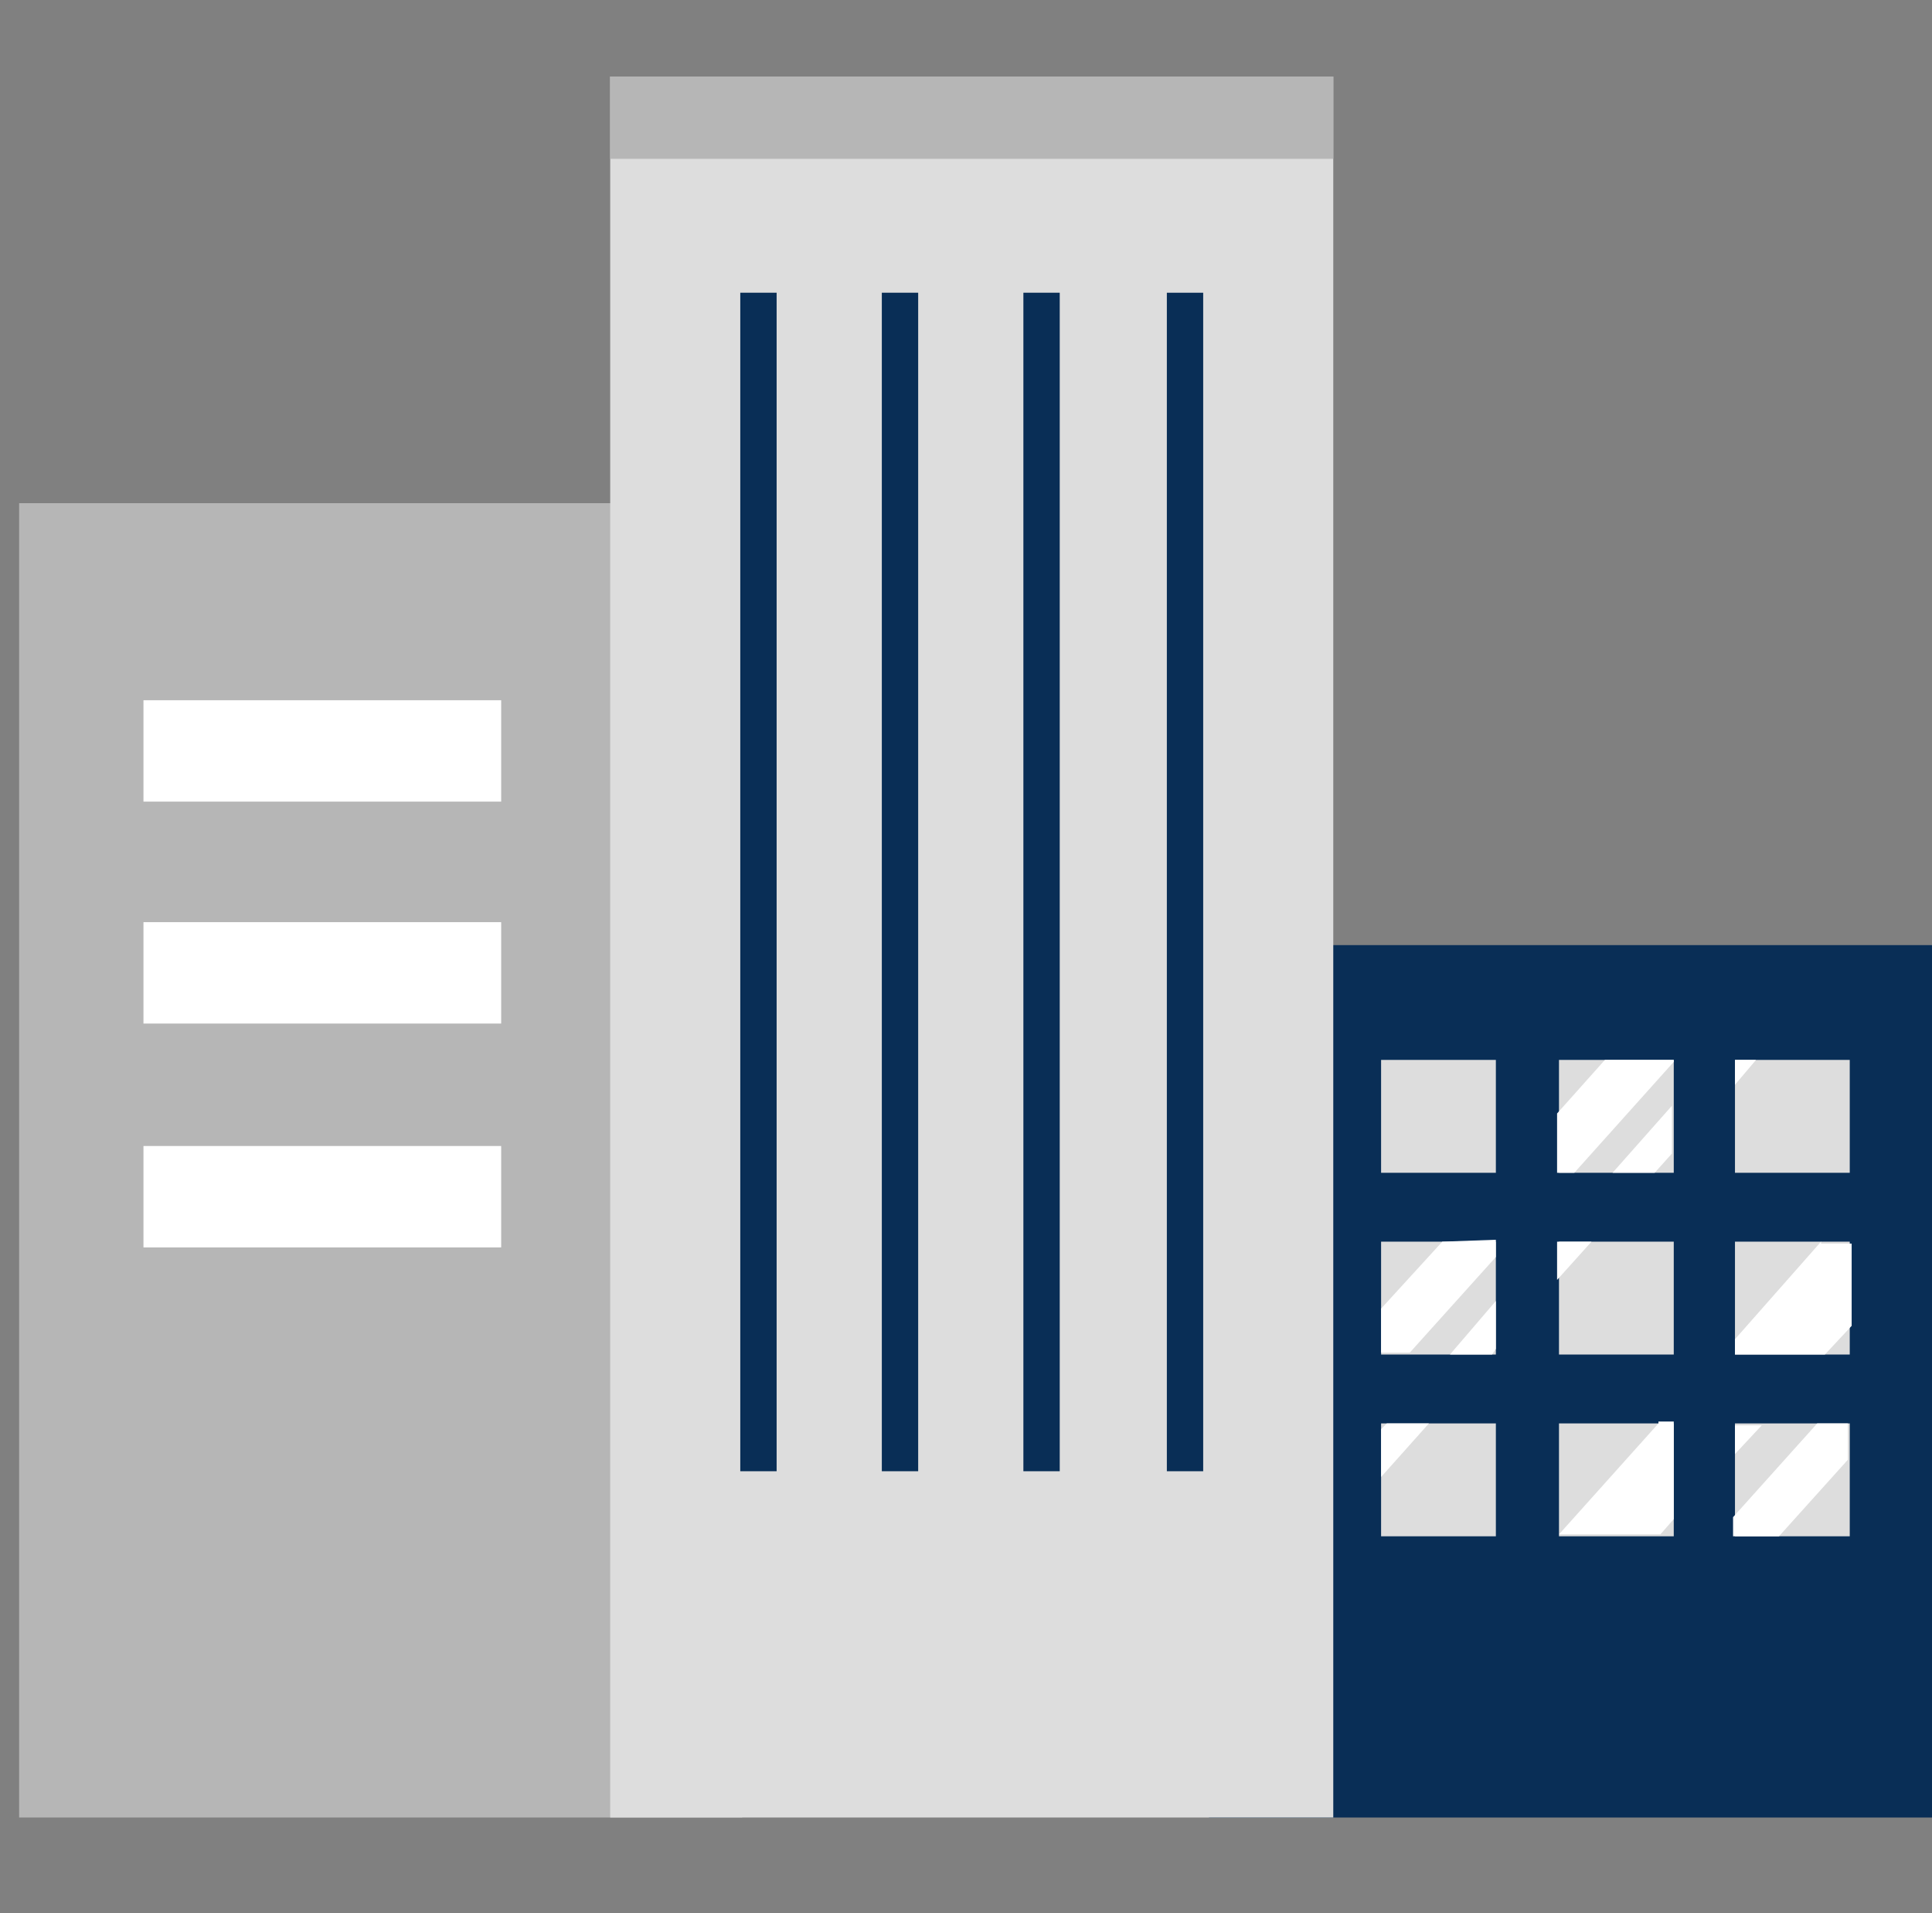
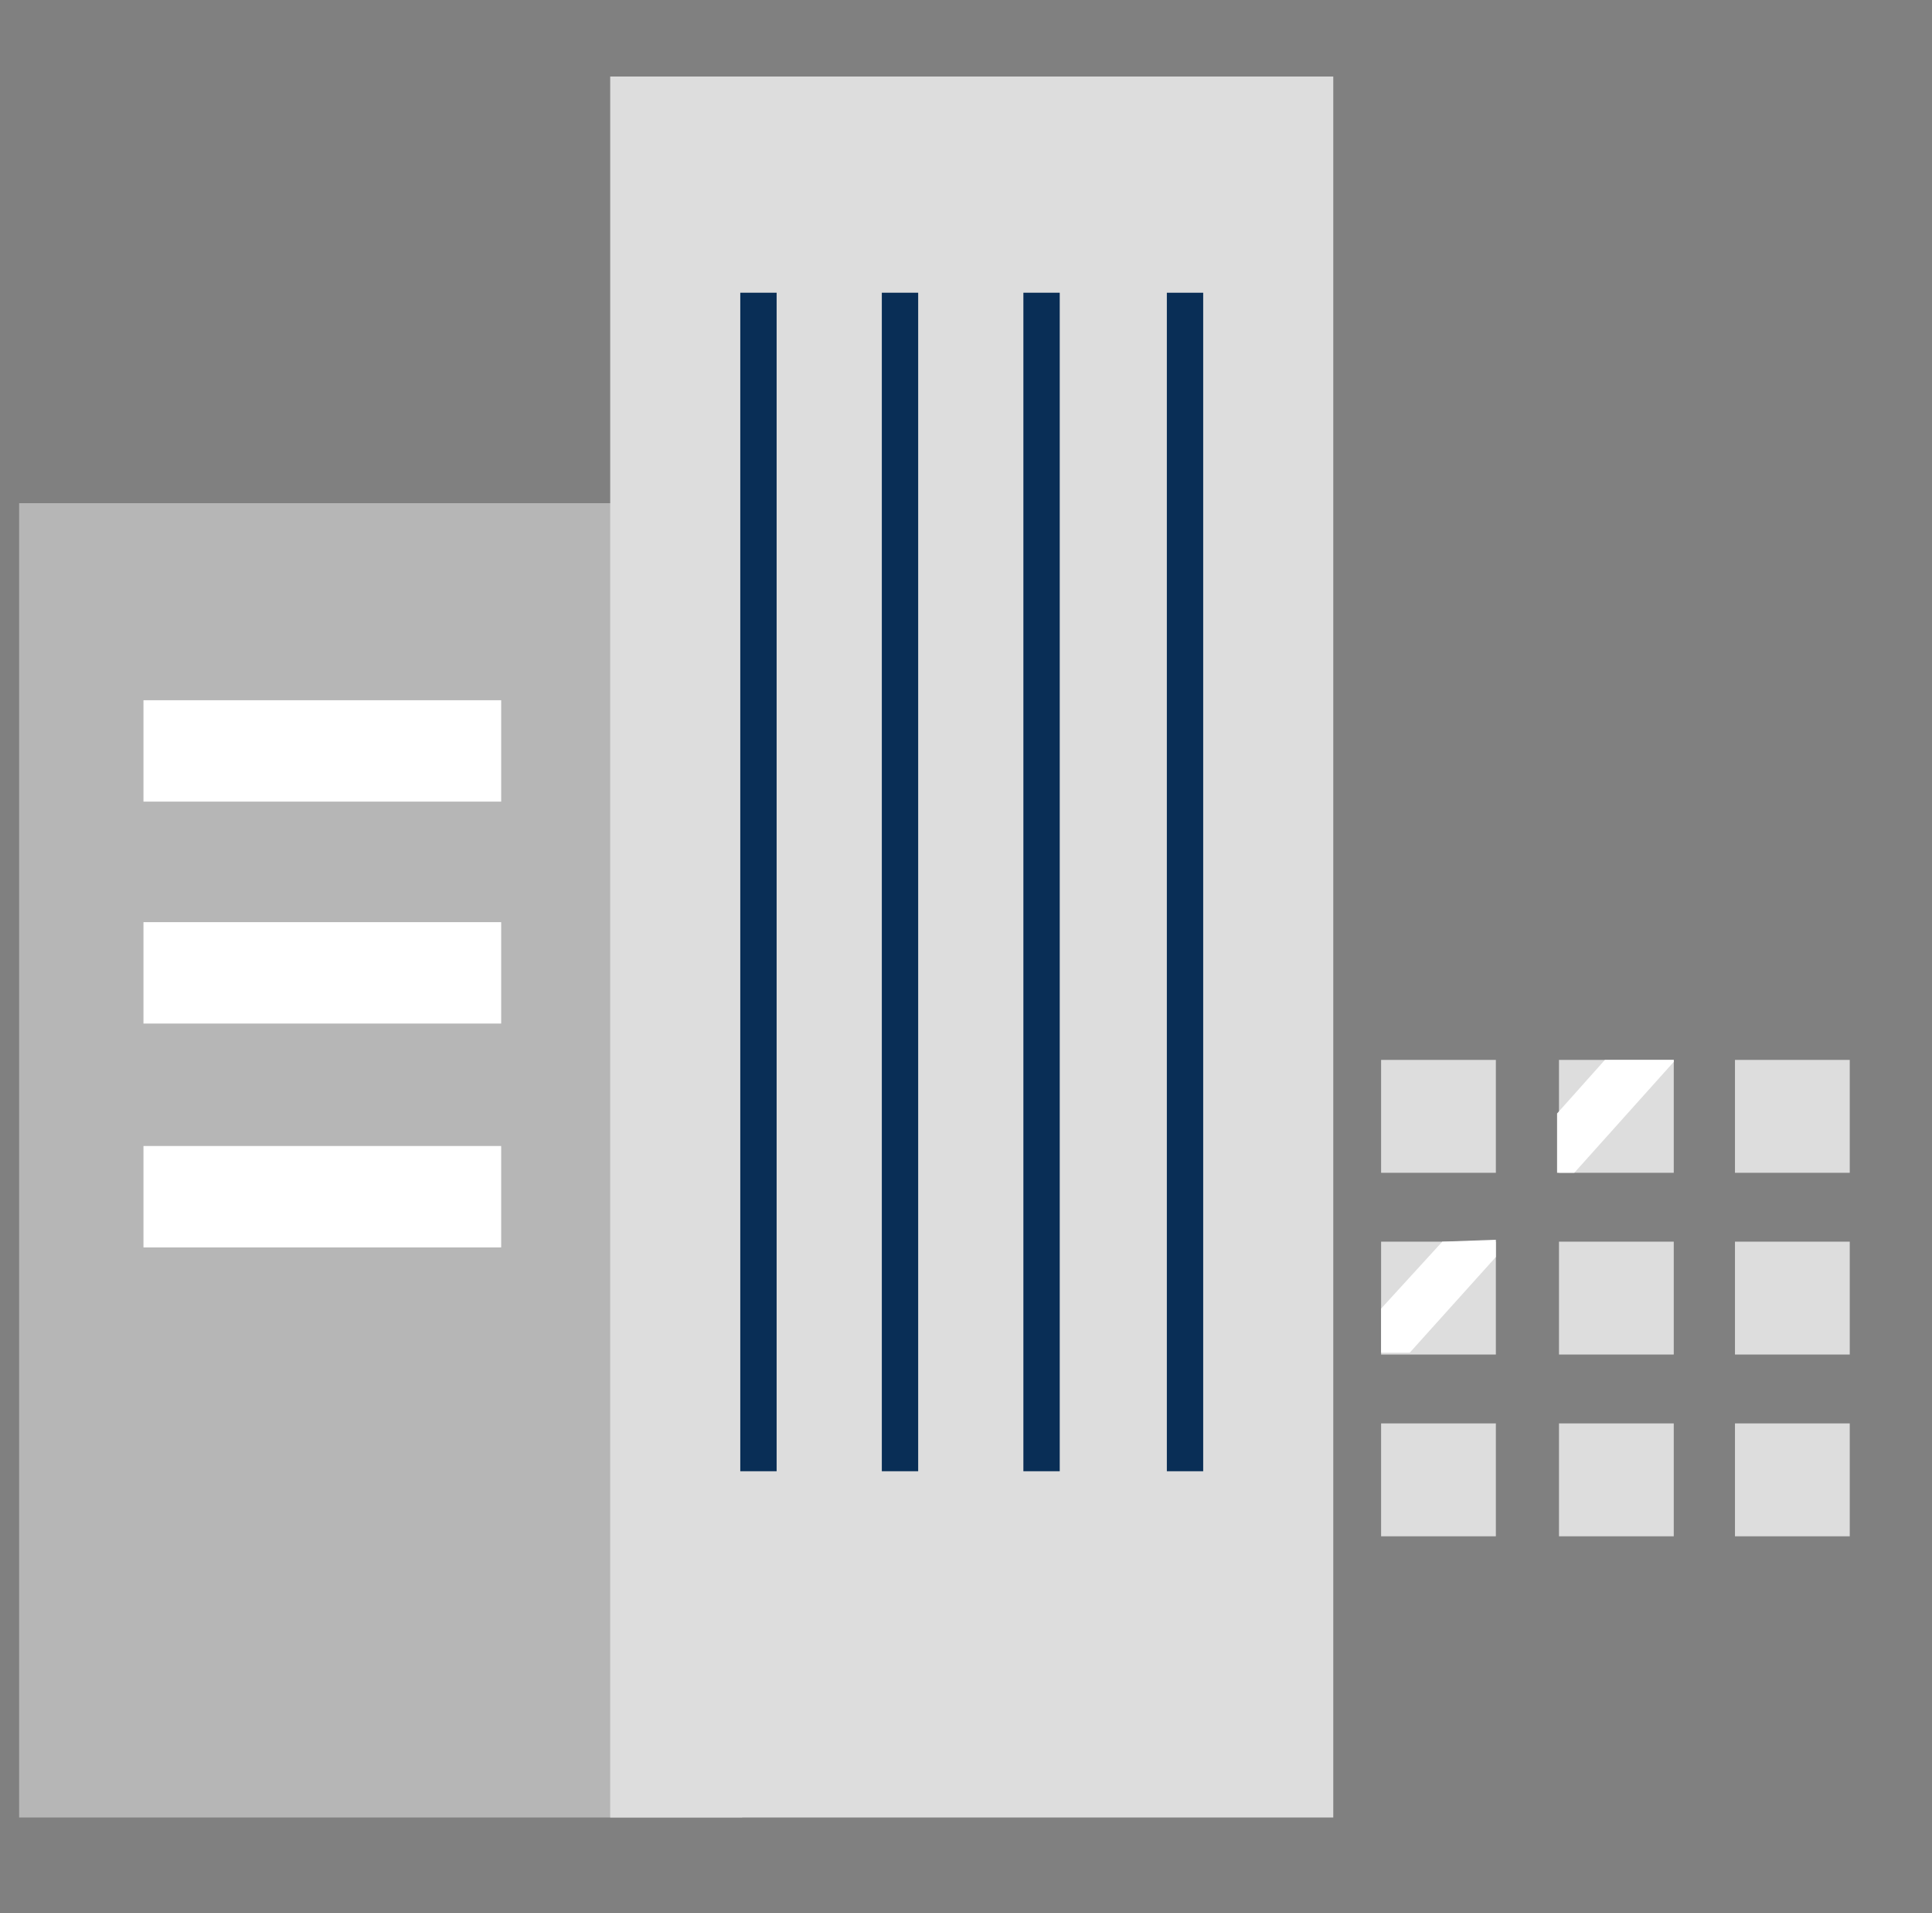
<svg xmlns="http://www.w3.org/2000/svg" version="1.1" id="Calque_1" x="0px" y="0px" viewBox="0 0 101 100" style="enable-background:new 0 0 101 100;" xml:space="preserve">
  <rect x="0" y="0" width="101" height="100" fill="#808080" stroke="none" />
  <style type="text/css">
	.st0{fill:#B6B6B6;}
	.st1{fill:#092E56;}
	.st2{fill:#DDDDDD;}
	.st3{fill:#FFFFFF;}
</style>
  <g>
    <path class="st0" d="M38.8,26.3H1V95h37.8V26.3z" />
-     <path class="st1" d="M101,49.4H63.2V95H101V49.4z" />
    <path class="st2" d="M69.7,4H31.9v91h37.8V4z" />
    <path class="st3" d="M26.2,36.6H7.5v5.3h18.7V36.6z" />
-     <path class="st3" d="M26.2,48.2H7.5v5.3h18.7V48.2z" />
+     <path class="st3" d="M26.2,48.2H7.5v5.3h18.7z" />
    <path class="st3" d="M26.2,59.9H7.5v5.3h18.7V59.9z" />
    <path class="st2" d="M78.2,55.4h-6v5.9h6V55.4z" />
    <path class="st2" d="M87.5,55.4h-6v5.9h6V55.4z" />
    <path class="st2" d="M96.7,55.4h-6v5.9h6V55.4z" />
    <path class="st2" d="M78.2,64.9h-6v5.9h6V64.9z" />
    <path class="st2" d="M87.5,64.9h-6v5.9h6V64.9z" />
    <path class="st2" d="M96.7,64.9h-6v5.9h6V64.9z" />
    <path class="st2" d="M78.2,74.4h-6v5.9h6V74.4z" />
    <path class="st2" d="M87.5,74.4h-6v5.9h6V74.4z" />
    <path class="st2" d="M96.7,74.4h-6v5.9h6V74.4z" />
-     <path class="st0" d="M69.7,4H31.9v4.3h37.8V4z" />
    <path class="st3" d="M75.4,64.9l-3.2,3.5v2.3h1.5l4.5-5v-0.9L75.4,64.9z M83.9,55.4l-2.5,2.8v3.1h0.9l5.2-5.8v-0.1L83.9,55.4z" />
-     <path class="st3" d="M72.5,74.4l-0.3,0.3v2.5l2.5-2.8L72.5,74.4z M75.8,70.8H78l0.2-0.3V68L75.8,70.8z M81.4,64.9v2l1.8-2H81.4z    M84.3,61.3h2.2l0.9-1v-2.5L84.3,61.3z M90.7,55.4v1.3l1.1-1.3H90.7z" />
-     <path class="st3" d="M86.7,74.4l-5.2,5.8v0h5.3l0.7-0.8v-5.1H86.7z M90.7,74.4V76l1.4-1.5H90.7z M95.2,64.9L90.7,70v0.8h4.7   l1.4-1.5v-4.3H95.2z" />
-     <path class="st3" d="M95,74.4l-4.4,4.9v1h2.4l3.6-4v-1.9H95z" />
    <path class="st1" d="M40.6,15.3h-1.9v61.6h1.9V15.3z" />
    <path class="st1" d="M48,15.3h-1.9v61.6H48V15.3z" />
    <path class="st1" d="M55.4,15.3h-1.9v61.6h1.9V15.3z" />
    <path class="st1" d="M62.9,15.3H61v61.6h1.9V15.3z" />
  </g>
</svg>